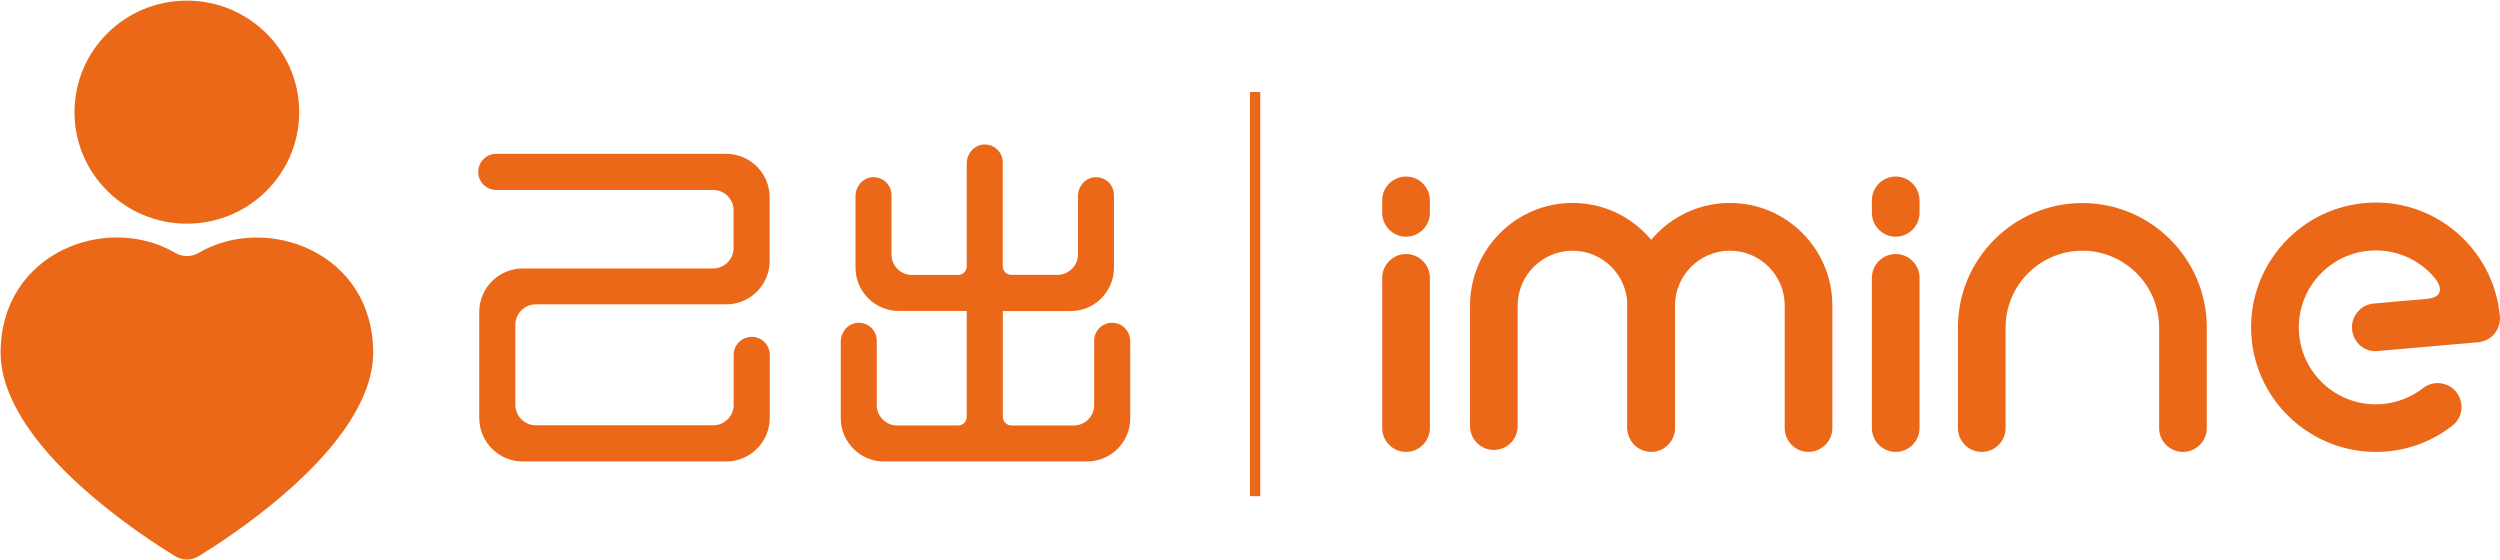
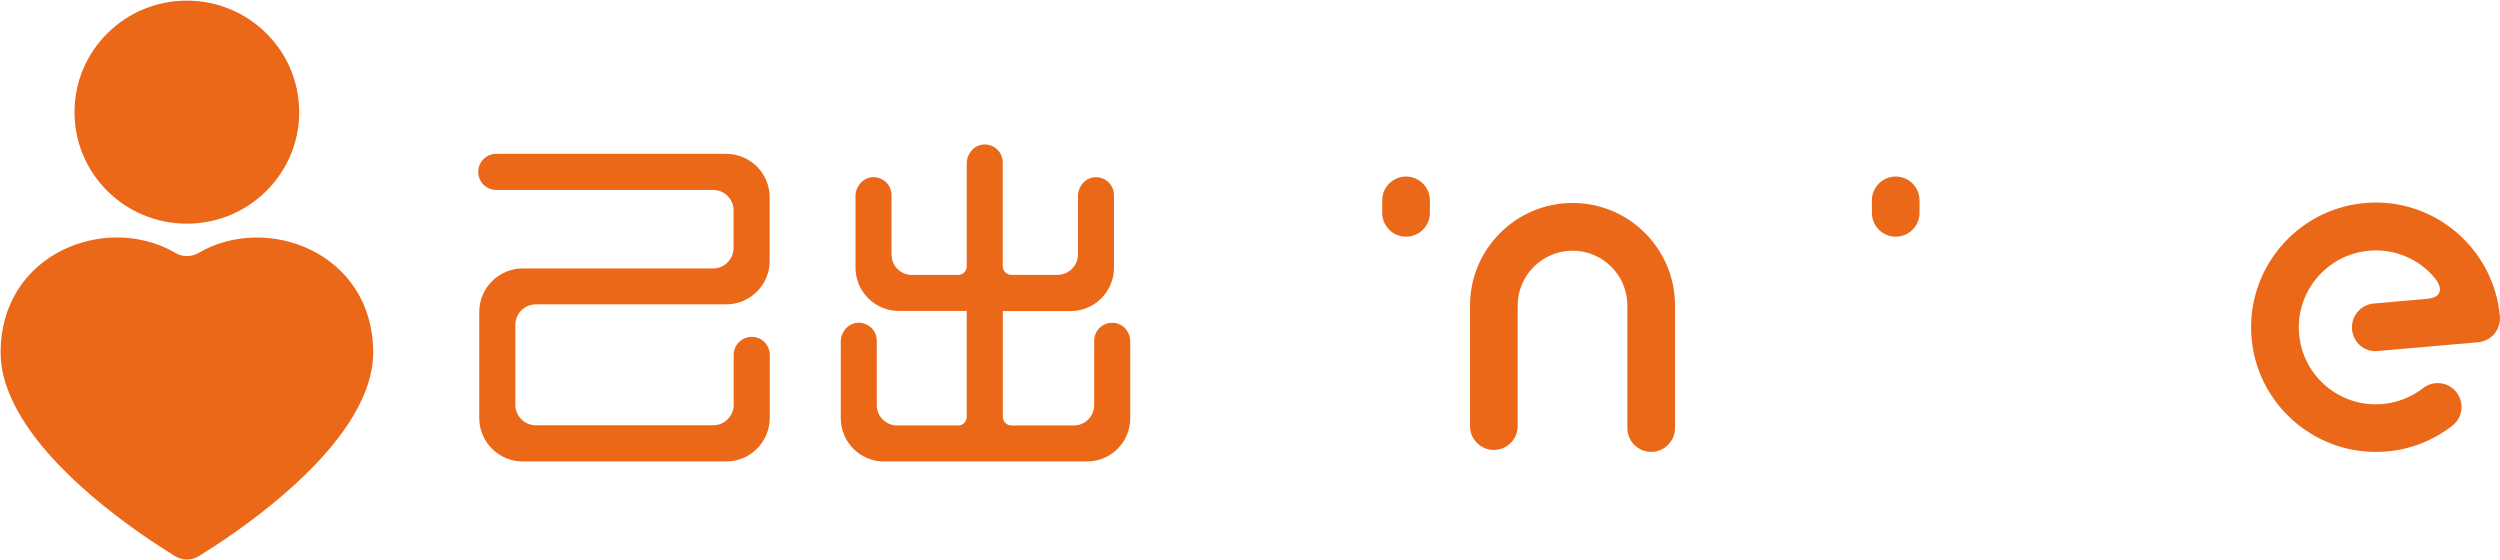
<svg xmlns="http://www.w3.org/2000/svg" version="1.1" id="图层_1" x="0px" y="0px" viewBox="0 0 242.31 54.24" style="enable-background:new 0 0 242.31 54.24;" xml:space="preserve">
  <style type="text/css">
	.st0{fill:#EC6819;}
	.st1{fill:none;stroke:#EC6819;stroke-miterlimit:10;}
</style>
  <g>
    <g>
      <g>
        <ellipse class="st0" cx="18.11" cy="10.87" rx="10.89" ry="10.81" />
      </g>
      <g>
        <path class="st0" d="M36.17,34.17c0,1.49-0.38,2.98-1.05,4.45c-3.15,7.02-12.56,13.26-15.85,15.28c-0.71,0.44-1.6,0.44-2.31,0     c-3.3-2.02-12.71-8.26-15.85-15.28c-0.67-1.47-1.05-2.96-1.05-4.45c0-9.7,10.31-13.54,16.93-9.66c0.69,0.41,1.57,0.41,2.26,0     C25.86,20.64,36.17,24.47,36.17,34.17z" />
      </g>
    </g>
  </g>
  <g>
-     <path class="st0" d="M211.58,43.8c-1.28,0-2.31-1.04-2.31-2.31v-9.75c0-4.1-3.34-7.44-7.44-7.44c-4.1,0-7.44,3.34-7.44,7.44v9.75   c0,1.28-1.04,2.31-2.31,2.31c-1.28,0-2.31-1.04-2.31-2.31v-9.75c0-6.65,5.41-12.06,12.06-12.06c6.65,0,12.06,5.41,12.06,12.06v9.75   C213.89,42.76,212.85,43.8,211.58,43.8z" />
    <g>
-       <path class="st0" d="M136.28,43.8c-1.28,0-2.31-1.04-2.31-2.31V26.93c0-1.28,1.04-2.31,2.31-2.31c1.28,0,2.31,1.04,2.31,2.31    v14.55C138.59,42.76,137.56,43.8,136.28,43.8z" />
      <path class="st0" d="M136.28,22.94c-1.28,0-2.31-1.04-2.31-2.31v-1.21c0-1.28,1.04-2.31,2.31-2.31c1.28,0,2.31,1.04,2.31,2.31    v1.21C138.59,21.9,137.56,22.94,136.28,22.94z" />
    </g>
    <g>
-       <path class="st0" d="M183.74,43.8c-1.28,0-2.31-1.04-2.31-2.31V26.93c0-1.28,1.04-2.31,2.31-2.31c1.28,0,2.31,1.04,2.31,2.31    v14.55C186.05,42.76,185.01,43.8,183.74,43.8z" />
      <path class="st0" d="M183.74,22.94c-1.28,0-2.31-1.04-2.31-2.31v-1.21c0-1.28,1.04-2.31,2.31-2.31c1.28,0,2.31,1.04,2.31,2.31    v1.21C186.05,21.9,185.01,22.94,183.74,22.94z" />
    </g>
    <path class="st0" d="M185.16,33.66" />
    <g>
      <path class="st0" d="M160.04,43.8c-1.28,0-2.31-1.04-2.31-2.31V29.61c0-2.93-2.38-5.31-5.31-5.31c-2.93,0-5.32,2.38-5.32,5.31    V41.3c0,1.28-1.04,2.31-2.31,2.31c-1.28,0-2.31-1.04-2.31-2.31V29.61c0-5.48,4.46-9.94,9.94-9.94c5.48,0,9.93,4.46,9.93,9.94    v11.88C162.35,42.76,161.31,43.8,160.04,43.8z" />
-       <path class="st0" d="M175.29,43.8c-1.28,0-2.31-1.04-2.31-2.31V29.61c0-2.93-2.38-5.31-5.31-5.31c-2.93,0-5.32,2.38-5.32,5.31    V41.3c0,1.28-1.04,2.31-2.31,2.31c-1.28,0-2.31-1.04-2.31-2.31V29.61c0-5.48,4.46-9.94,9.94-9.94c5.48,0,9.93,4.46,9.93,9.94    v11.88C177.6,42.76,176.56,43.8,175.29,43.8z" />
    </g>
    <path class="st0" d="M230.26,43.8c-6.19,0-11.48-4.75-12.03-11.03c-0.58-6.64,4.35-12.51,10.98-13.09   c6.63-0.6,12.5,4.35,13.09,10.98c0.05,0.61-0.14,1.22-0.53,1.69c-0.39,0.47-0.96,0.76-1.57,0.82l-9.73,0.85   c-1.3,0.14-2.39-0.83-2.5-2.1c-0.11-1.27,0.83-2.39,2.1-2.5c0,0,3.85-0.35,5.14-0.45c1.56-0.13,1.54-1.13,0.74-2.07   c-1.5-1.78-3.83-2.82-6.33-2.6c-4.1,0.36-7.14,3.98-6.78,8.08c0.36,4.1,3.97,7.14,8.08,6.78c1.44-0.13,2.8-0.66,3.93-1.54   c1.01-0.79,2.46-0.6,3.24,0.4c0.79,1.01,0.61,2.46-0.4,3.24c-1.84,1.43-4.04,2.3-6.37,2.5C230.96,43.78,230.61,43.8,230.26,43.8z" />
  </g>
  <path class="st0" d="M70.38,44.73H50.67c-2.33,0-4.22-1.89-4.22-4.22V30.24c0-2.33,1.89-4.22,4.22-4.22h18.45  c1.09,0,1.98-0.89,1.98-1.98v-3.65c0-1.09-0.89-1.98-1.98-1.98H48.1c-0.97,0-1.75-0.78-1.75-1.75c0-0.96,0.78-1.75,1.75-1.75h22.28  c2.33,0,4.22,1.89,4.22,4.22v6.15c0,2.33-1.89,4.22-4.22,4.22H51.93c-1.09,0-1.98,0.89-1.98,1.98v7.76c0,1.09,0.89,1.98,1.98,1.98  h17.2c1.09,0,1.98-0.89,1.98-1.98V34.4c0-0.96,0.78-1.75,1.75-1.75c0.97,0,1.75,0.78,1.75,1.75v6.11  C74.6,42.84,72.71,44.73,70.38,44.73z" />
  <path class="st0" d="M109.55,33.1l0,7.44c0,2.31-1.88,4.19-4.2,4.19H85.68c-2.31,0-4.19-1.88-4.19-4.2l0-7.41  c0-0.91,0.66-1.74,1.57-1.83c1.05-0.1,1.92,0.71,1.92,1.74v6.23c0,1.09,0.89,1.98,1.98,1.98h5.9c0.47,0,0.84-0.38,0.84-0.84V30.14  h-6.58c-2.32,0-4.2-1.88-4.2-4.2v-6.93c0-0.91,0.66-1.74,1.57-1.83c1.05-0.1,1.92,0.71,1.92,1.74v5.75c0,1.09,0.88,1.98,1.98,1.98  h4.47c0.47,0,0.84-0.38,0.84-0.84v-9.97c0-0.91,0.66-1.74,1.57-1.83c1.05-0.1,1.92,0.71,1.92,1.74V25.8c0,0.47,0.38,0.84,0.84,0.84  h4.47c1.09,0,1.98-0.89,1.98-1.98v-5.65c0-0.91,0.66-1.74,1.57-1.83c1.05-0.1,1.92,0.71,1.92,1.74v7.03c0,2.32-1.88,4.2-4.2,4.2  H97.2V40.4c0,0.47,0.38,0.84,0.84,0.84h6.03c1.09,0,1.98-0.88,1.98-1.98v-6.23c0-1.13,1.07-2,2.23-1.68  C109.05,31.56,109.55,32.3,109.55,33.1z" />
-   <line class="st1" x1="121.65" y1="8.92" x2="121.65" y2="48.09" />
</svg>